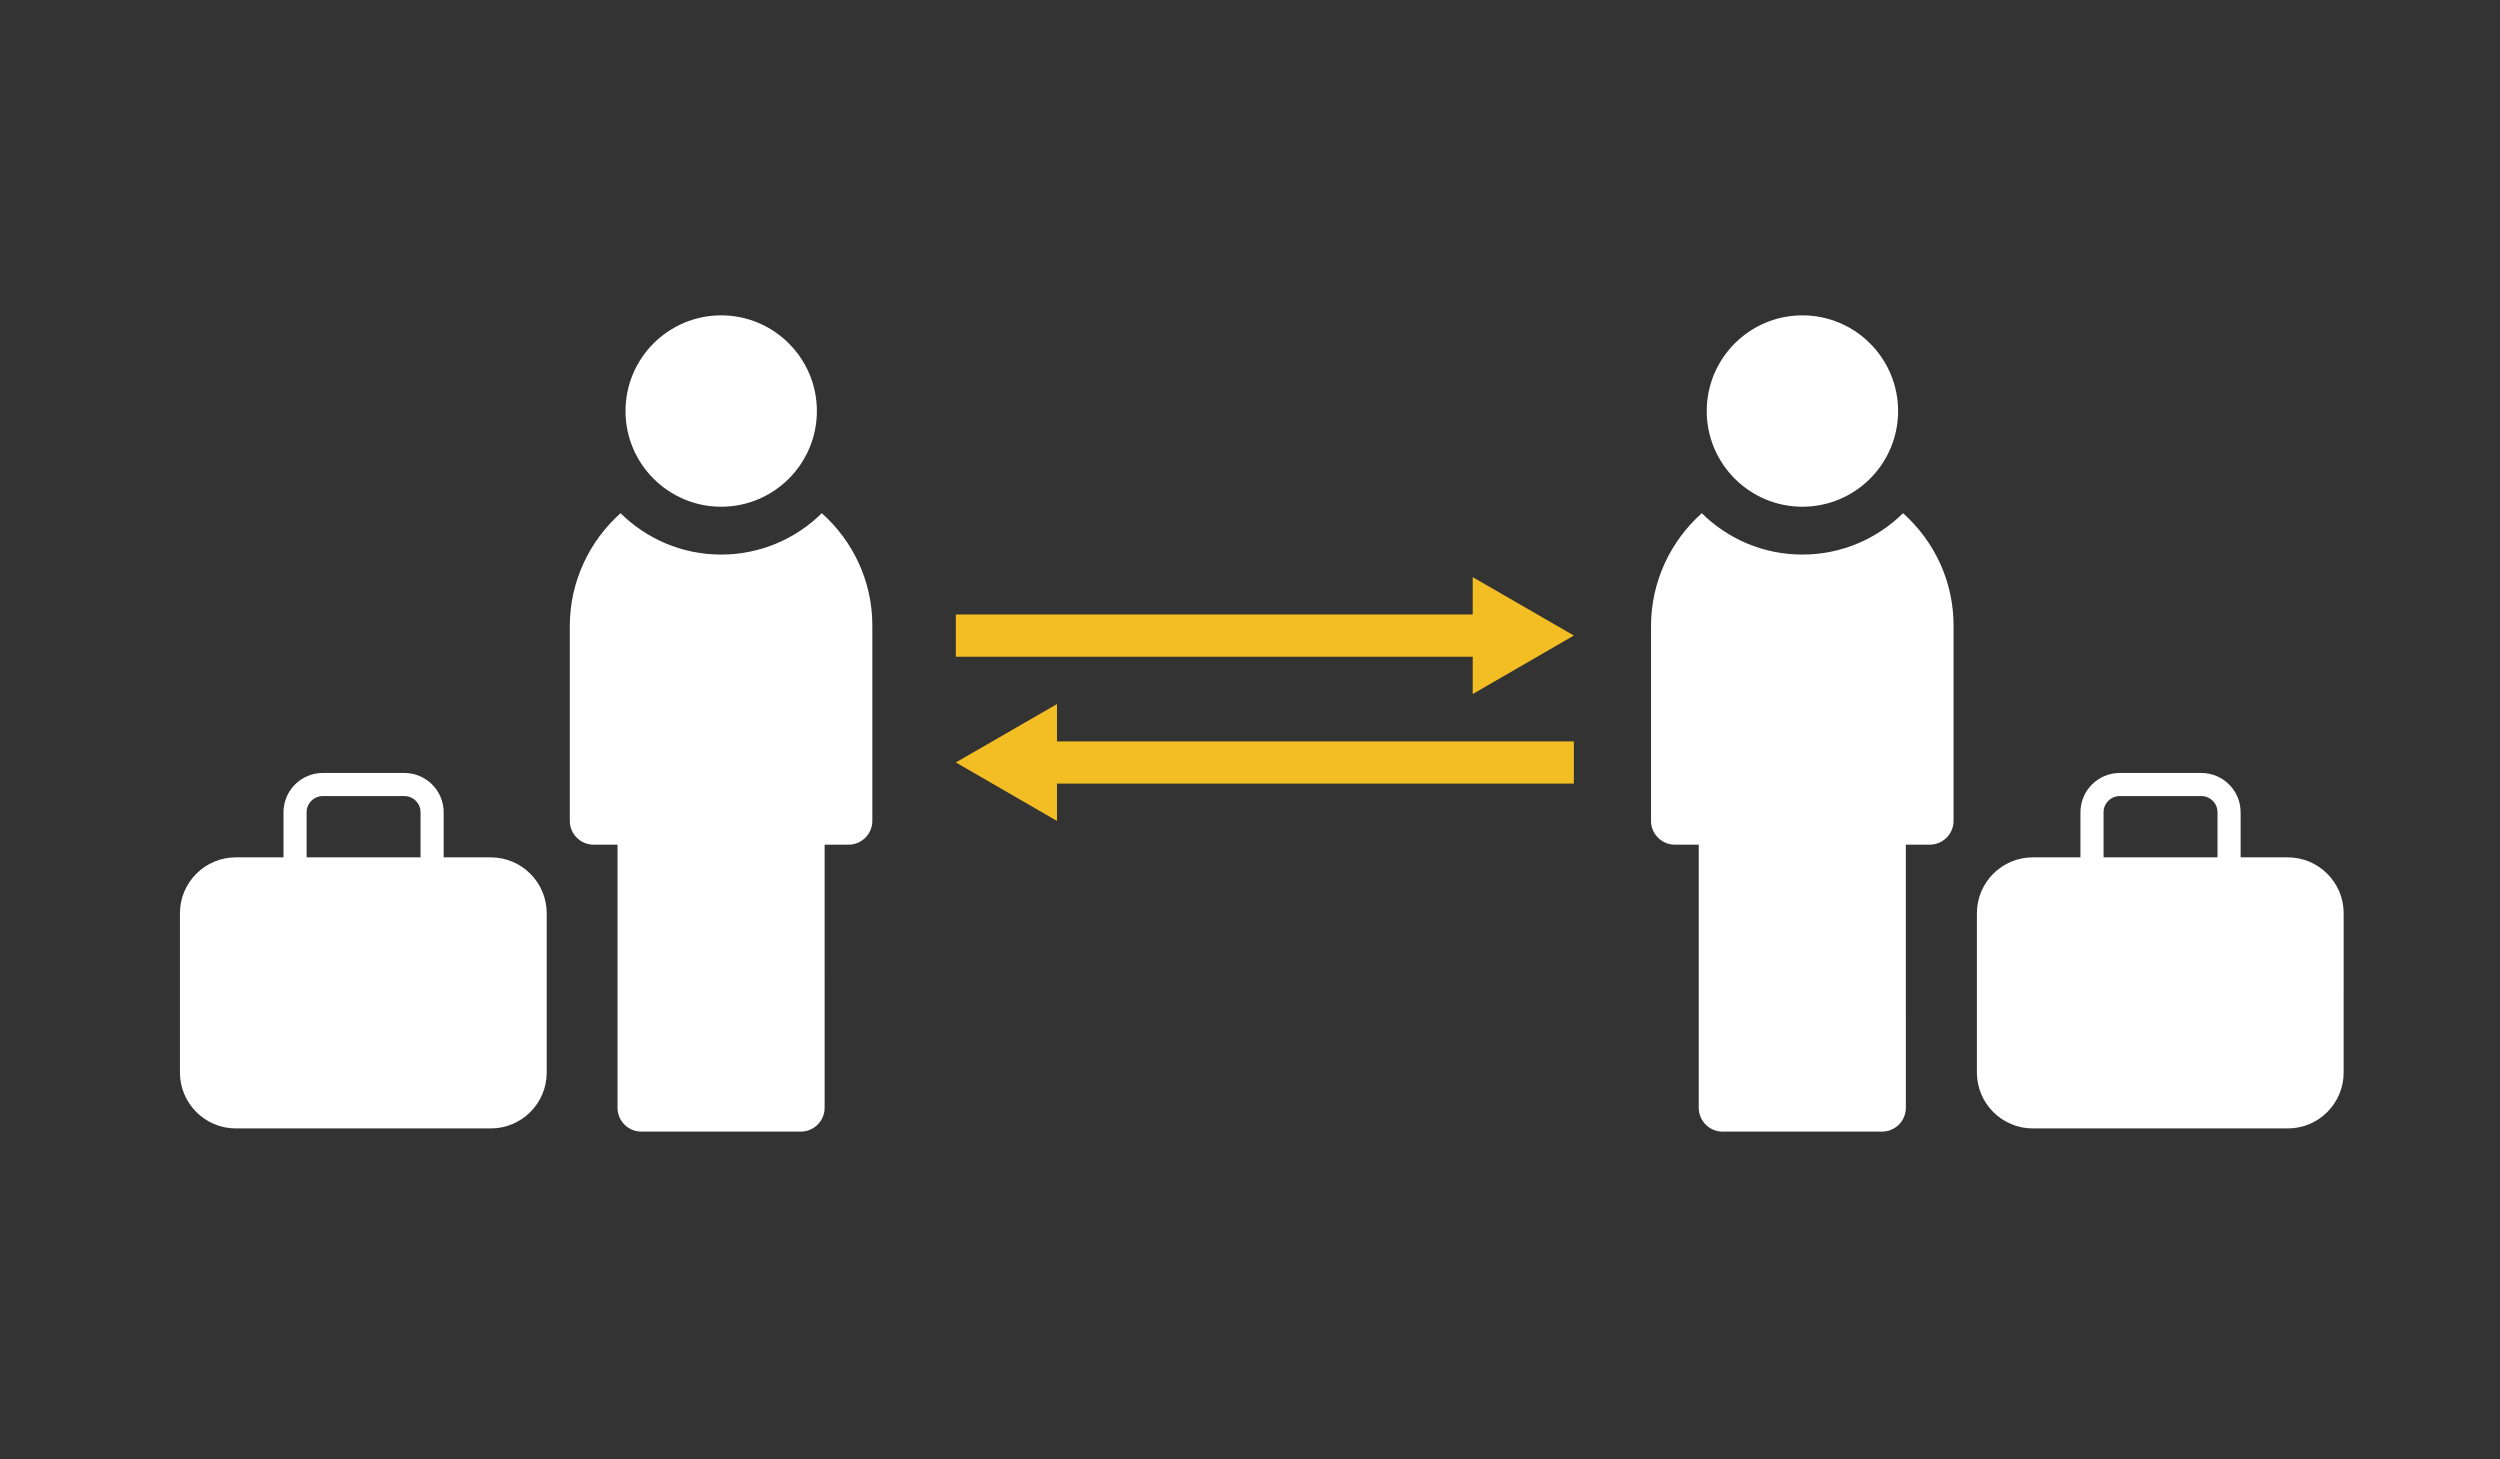
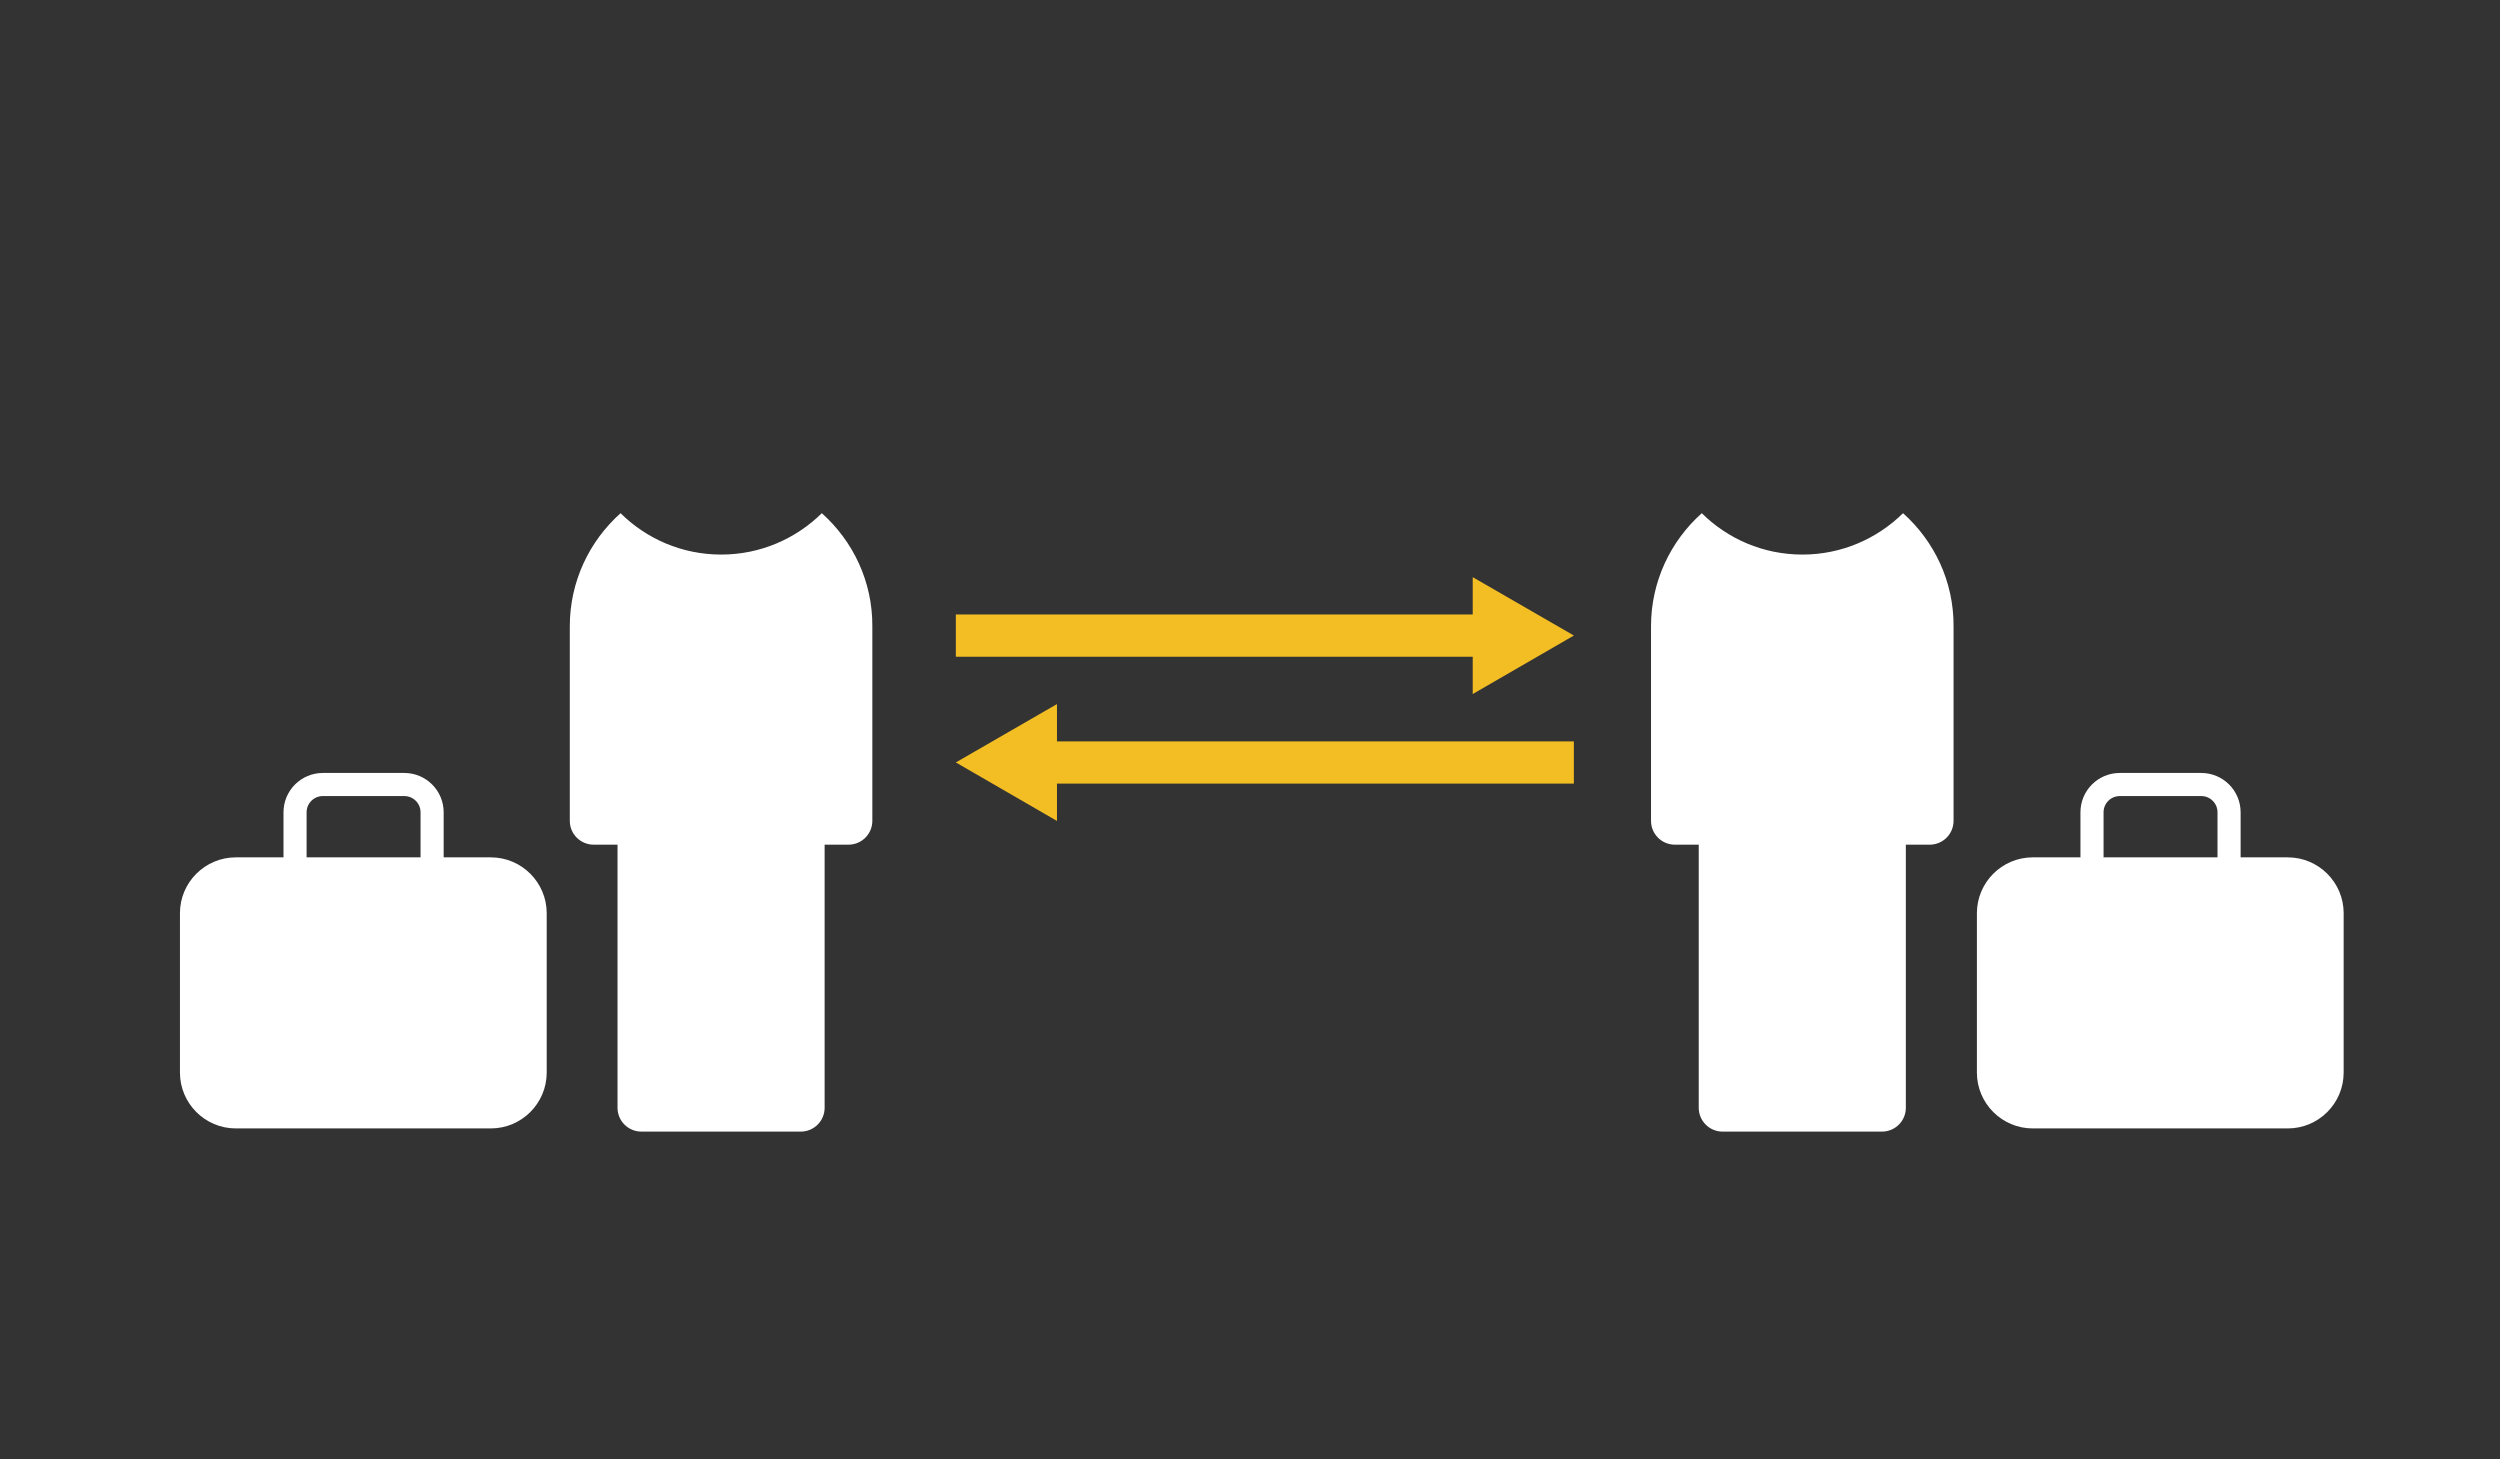
<svg xmlns="http://www.w3.org/2000/svg" version="1.1" id="Layer_1" x="0px" y="0px" viewBox="0 0 197 115" style="enable-background:new 0 0 197 115;" xml:space="preserve">
  <rect x="0" y="0" width="197" height="115" fill="#333333" stroke="none" />
  <style type="text/css">
	.st0{fill:#F3BE24;}
	.st1{fill:none;stroke:#FFFFFF;stroke-width:1.821;stroke-miterlimit:10;}
	.st2{fill:#FFFFFF;}
</style>
  <polygon class="st0" points="124.02,58.42 83.29,58.42 83.29,55.48 75.32,60.08 83.29,64.69 83.29,61.75 124.02,61.75 " />
  <polygon class="st0" points="75.32,51.75 116.05,51.75 116.05,54.69 124.02,50.08 116.05,45.48 116.05,48.42 75.32,48.42 " />
  <path class="st1" d="M175.65,69.36v-5.35c0-1.21-0.98-2.19-2.19-2.19h-6.42c-1.21,0-2.19,0.98-2.19,2.19v5.35" />
  <path class="st2" d="M164.85,67.56h-4.67c-2.42,0-4.4,1.97-4.4,4.4v12.56c0,2.42,1.97,4.4,4.4,4.4h20.1c2.42,0,4.4-1.97,4.4-4.4  V71.96c0-2.42-1.97-4.4-4.4-4.4h-4.63H164.85z" />
-   <path class="st2" d="M142.03,39.93c4.16,0,7.54-3.38,7.54-7.54c0-4.16-3.38-7.54-7.54-7.54c-4.16,0-7.54,3.38-7.54,7.54  C134.49,36.55,137.87,39.93,142.03,39.93" />
  <path class="st2" d="M149.96,40.44c-2.04,2.01-4.84,3.26-7.93,3.26c-3.09,0-5.89-1.24-7.93-3.26c-2.45,2.19-4,5.37-4,8.91v15.33  c0,1.04,0.84,1.88,1.88,1.88h1.88v20.73c0,1.04,0.84,1.88,1.88,1.88h12.56c1.04,0,1.88-0.84,1.88-1.88V66.56h1.88  c1.04,0,1.88-0.84,1.88-1.88V49.35C153.96,45.81,152.41,42.63,149.96,40.44" />
  <path class="st1" d="M34.05,69.36v-5.35c0-1.21-0.98-2.19-2.19-2.19h-6.42c-1.21,0-2.19,0.98-2.19,2.19v5.35" />
  <path class="st2" d="M23.25,67.56h-4.67c-2.42,0-4.4,1.97-4.4,4.4v12.56c0,2.42,1.97,4.4,4.4,4.4h20.1c2.42,0,4.4-1.97,4.4-4.4  V71.96c0-2.42-1.97-4.4-4.4-4.4h-4.63H23.25z" />
-   <path class="st2" d="M56.83,39.93c4.16,0,7.54-3.38,7.54-7.54c0-4.16-3.38-7.54-7.54-7.54c-4.16,0-7.54,3.38-7.54,7.54  C49.29,36.55,52.67,39.93,56.83,39.93" />
  <path class="st2" d="M64.76,40.44c-2.04,2.01-4.84,3.26-7.93,3.26c-3.09,0-5.89-1.24-7.93-3.26c-2.45,2.19-4,5.37-4,8.91v15.33  c0,1.04,0.84,1.88,1.88,1.88h1.88v20.73c0,1.04,0.84,1.88,1.88,1.88h12.56c1.04,0,1.88-0.84,1.88-1.88V66.56h1.88  c1.04,0,1.88-0.84,1.88-1.88V49.35C68.76,45.81,67.21,42.63,64.76,40.44" />
</svg>